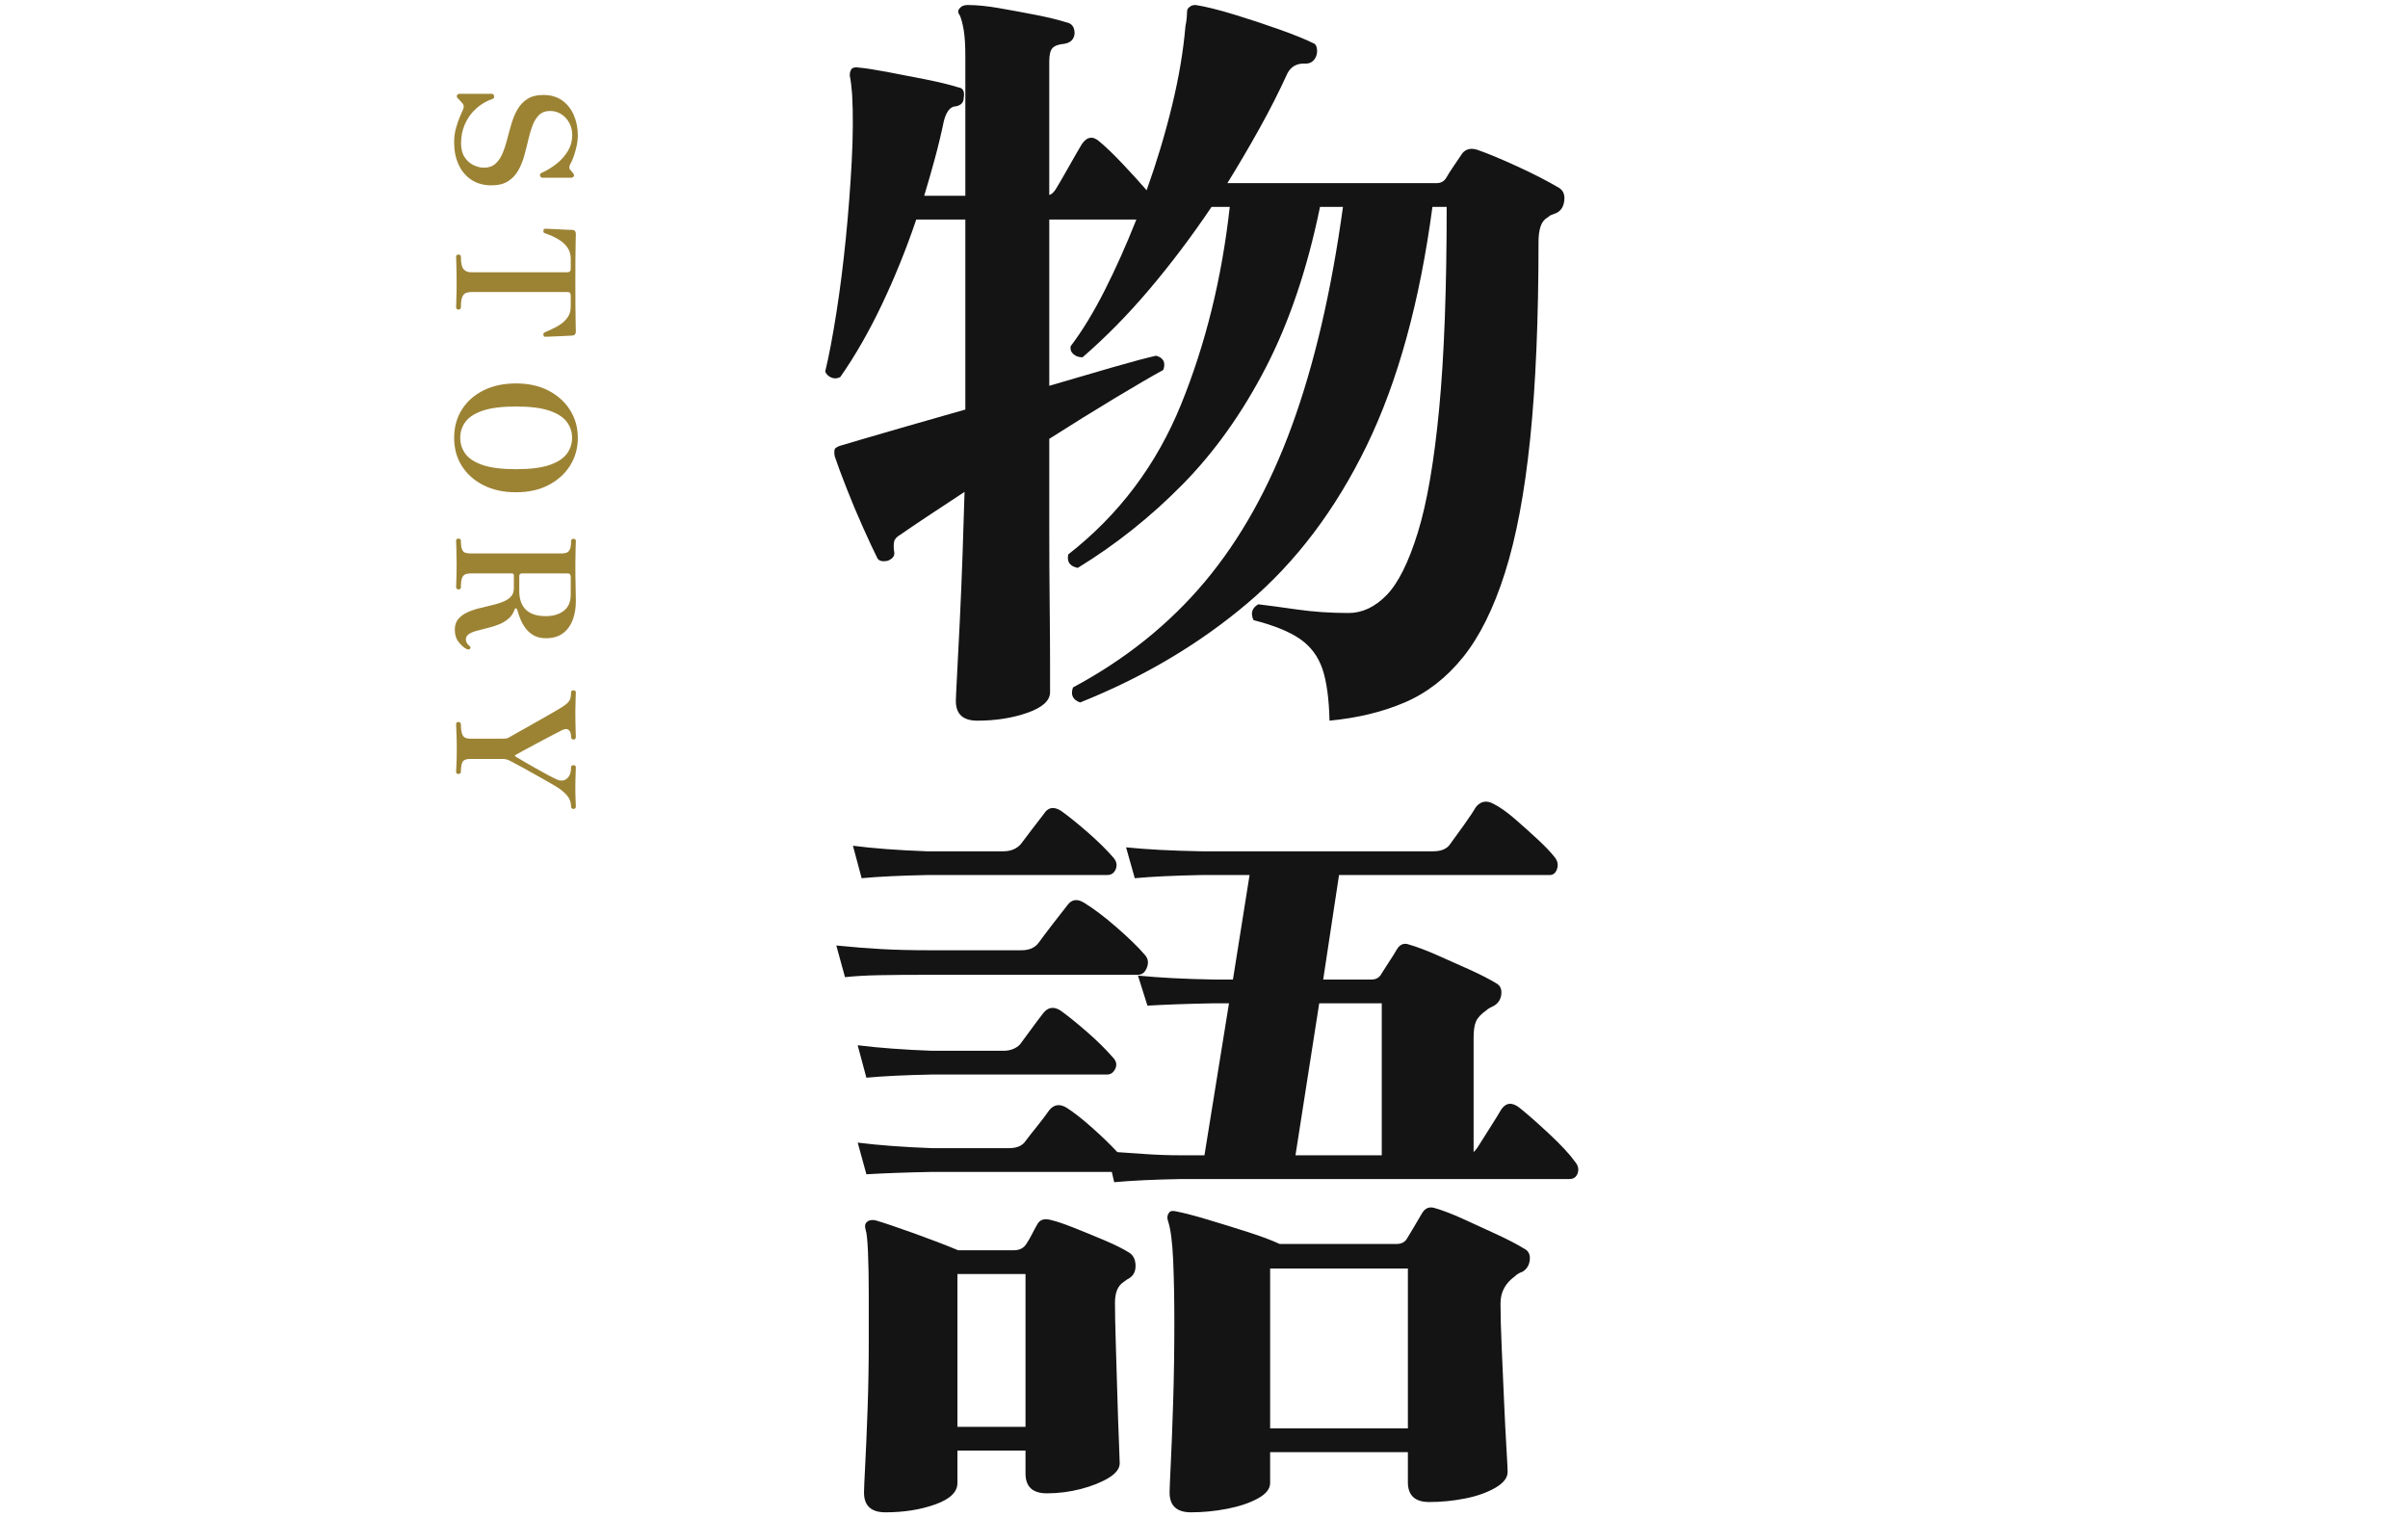
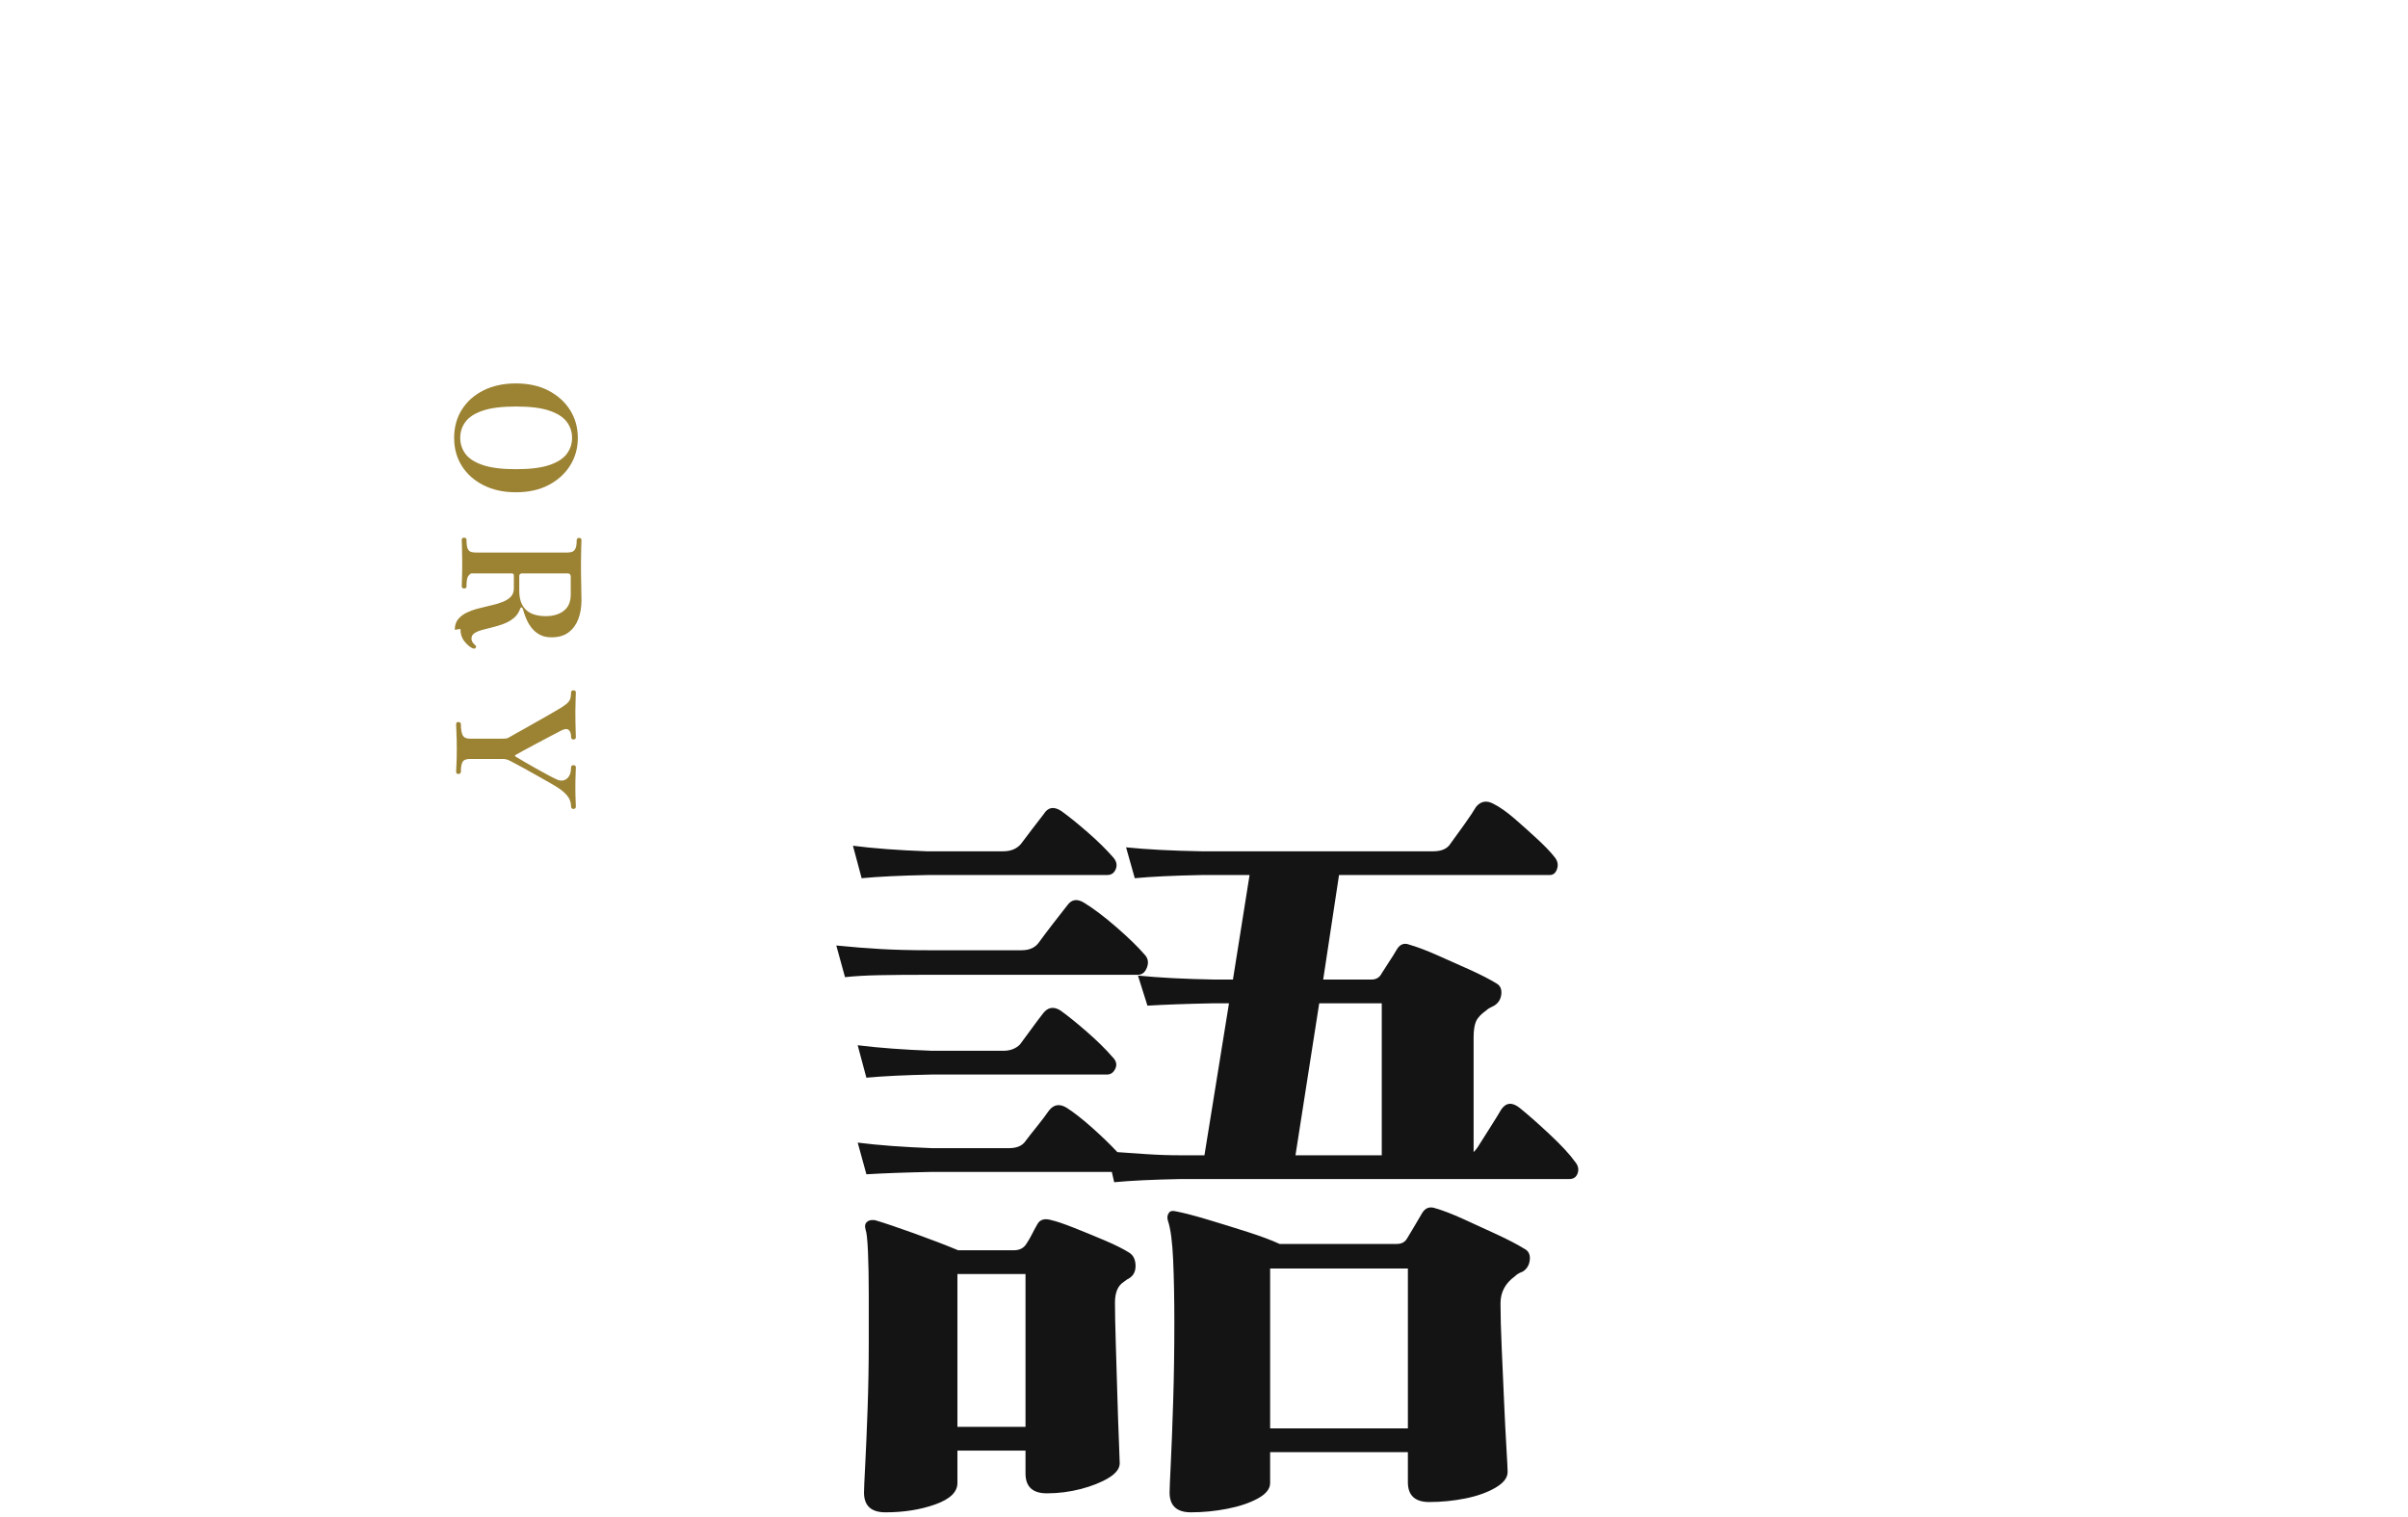
<svg xmlns="http://www.w3.org/2000/svg" id="_レイヤー_1" data-name="レイヤー_1" version="1.1" viewBox="0 0 146 92">
  <defs>
    <style>
      .st0 {
        fill: #141414;
      }

      .st1 {
        fill: #9c8334;
      }
    </style>
  </defs>
  <g>
-     <path class="st0" d="M59.25,43.696c-.864,0-1.296-.4-1.296-1.2,0-.128.024-.64.072-1.536.048-.896.104-2,.168-3.312.064-1.312.12-2.664.168-4.056.048-1.392.088-2.647.12-3.768-.833.544-1.584,1.04-2.256,1.488-.672.449-1.217.816-1.632,1.104-.225.128-.353.272-.384.432-.032.161-.032.353,0,.576.064.256-.064.448-.384.576-.32.065-.528.017-.624-.144-.225-.448-.512-1.063-.864-1.848-.353-.784-.688-1.584-1.008-2.4-.32-.816-.561-1.464-.72-1.944-.032-.16-.032-.304,0-.432.032-.064.127-.128.288-.192l1.296-.384c.768-.224,1.704-.496,2.808-.816,1.104-.32,2.28-.656,3.528-1.008v-11.52h-2.976c-.608,1.792-1.305,3.513-2.088,5.16-.784,1.648-1.625,3.113-2.52,4.392-.192.096-.376.104-.552.024-.176-.08-.296-.199-.36-.36.223-.928.448-2.104.672-3.528.224-1.423.416-2.935.576-4.536.16-1.6.279-3.168.36-4.704.08-1.536.088-2.88.024-4.032-.032-.448-.08-.832-.144-1.152,0-.192.048-.336.144-.432.127-.063.256-.079.384-.048.384.032.96.12,1.728.264s1.552.296,2.352.456c.8.16,1.456.32,1.968.48.288.032.399.24.336.624,0,.288-.161.464-.48.528-.32,0-.561.288-.72.864-.16.768-.344,1.536-.552,2.304-.208.768-.425,1.521-.648,2.256h2.496V3.424c0-.672-.032-1.2-.096-1.584-.064-.384-.144-.688-.24-.912-.128-.16-.128-.304,0-.432.096-.127.256-.192.48-.192.544,0,1.184.064,1.92.192.735.128,1.471.264,2.208.408.735.144,1.359.296,1.872.456.32.064.48.288.48.672-.032.353-.24.56-.624.624-.352.032-.592.12-.72.264-.128.144-.192.408-.192.792v8.112c.127-.031.255-.144.384-.336.16-.256.416-.696.768-1.32.352-.624.624-1.096.816-1.416.319-.48.688-.528,1.104-.144.384.32.848.768,1.392,1.344.544.576,1.024,1.104,1.44,1.584.607-1.696,1.12-3.399,1.536-5.112.416-1.711.688-3.32.816-4.824.031-.16.056-.312.072-.456s.024-.28.024-.408c0-.16.063-.271.192-.336.063-.064.175-.096.336-.096.607.096,1.384.288,2.328.576.943.288,1.864.592,2.76.912.896.32,1.567.593,2.016.816.127.032.208.136.24.312.032.176.016.344-.048.504-.128.288-.336.432-.624.432-.512-.032-.88.16-1.104.576-.512,1.121-1.08,2.24-1.704,3.36-.624,1.121-1.272,2.225-1.944,3.312h12.672c.256,0,.448-.096.576-.288.127-.224.295-.488.504-.792.208-.304.376-.552.504-.744.224-.256.528-.319.912-.192.64.224,1.448.56,2.424,1.008.976.449,1.816.88,2.52,1.296.256.161.36.425.312.792-.048.368-.216.617-.504.744-.096.032-.185.064-.264.096-.081.032-.152.08-.216.144-.224.128-.376.32-.456.576-.08.257-.12.561-.12.912,0,4.672-.168,8.648-.504,11.928-.336,3.28-.848,6-1.536,8.16-.688,2.16-1.536,3.864-2.544,5.112-1.008,1.248-2.184,2.16-3.528,2.736-1.344.576-2.864.943-4.56,1.104-.032-1.344-.176-2.393-.432-3.144-.257-.751-.705-1.352-1.344-1.8-.641-.448-1.584-.832-2.832-1.152-.192-.416-.096-.736.288-.96.544.064,1.32.168,2.328.312,1.008.144,2.056.216,3.144.216.832,0,1.6-.36,2.304-1.08.704-.72,1.336-1.984,1.896-3.792.56-1.808.992-4.312,1.296-7.512.304-3.199.456-7.279.456-12.24h-.864c-.768,5.76-2.096,10.584-3.984,14.472-1.889,3.888-4.296,7.073-7.224,9.552-2.928,2.48-6.312,4.488-10.152,6.024-.449-.161-.593-.464-.432-.912,3.168-1.696,5.832-3.832,7.992-6.408,2.16-2.576,3.92-5.728,5.28-9.456,1.36-3.728,2.392-8.152,3.096-13.272h-1.392c-.768,3.744-1.865,6.992-3.288,9.744-1.424,2.752-3.104,5.112-5.04,7.08-1.937,1.968-4.056,3.656-6.36,5.064-.48-.096-.672-.367-.576-.816,3.072-2.4,5.352-5.432,6.84-9.096,1.488-3.664,2.472-7.656,2.952-11.976h-1.104c-1.184,1.76-2.432,3.416-3.744,4.968-1.312,1.553-2.672,2.936-4.08,4.152-.224,0-.408-.063-.552-.192-.144-.127-.2-.288-.168-.48.704-.928,1.392-2.056,2.064-3.384.672-1.328,1.312-2.76,1.92-4.296h-5.28v10.08c1.408-.416,2.695-.792,3.864-1.128,1.168-.336,2.04-.568,2.616-.696.448.128.592.416.432.864-.704.384-1.68.953-2.928,1.704-1.248.752-2.576,1.577-3.984,2.472v5.208c0,1.744.007,3.344.024,4.8.016,1.457.024,2.664.024,3.624v1.728c0,.511-.456.928-1.368,1.248-.912.319-1.928.48-3.048.48Z" />
    <path class="st0" d="M51.234,59.248l-.528-1.92c.96.096,1.864.168,2.712.216.848.048,1.816.072,2.904.072h5.616c.48,0,.832-.16,1.056-.48.16-.224.424-.576.792-1.056.367-.48.679-.879.936-1.2.255-.352.592-.4,1.008-.144.576.353,1.231.848,1.968,1.488.735.641,1.296,1.185,1.68,1.632.224.224.28.488.168.792-.112.304-.296.456-.552.456h-12.672c-1.216,0-2.224.008-3.024.024-.8.016-1.488.056-2.064.12ZM52.243,53.248l-.528-1.968c1.248.161,2.736.272,4.464.336h4.656c.448,0,.799-.144,1.056-.432.192-.255.416-.552.672-.888.256-.336.496-.648.72-.936.255-.416.607-.48,1.056-.192.448.32.984.752,1.608,1.296.624.544,1.144,1.056,1.56,1.536.192.225.24.456.144.696-.096.24-.272.36-.528.36h-10.896c-1.632.032-2.96.096-3.984.192ZM67.555,71.68l-.144-.624h-10.896c-1.632.032-2.96.081-3.984.144l-.528-1.92c1.28.161,2.784.272,4.512.336h4.656c.48,0,.816-.144,1.008-.432.192-.255.423-.552.696-.888.271-.336.52-.664.744-.984.288-.352.64-.399,1.056-.144.448.288.968.696,1.56,1.224.592.528,1.096,1.017,1.512,1.464.448.032,1.023.072,1.728.12.704.048,1.408.072,2.112.072h1.44l1.488-9.216h-.912c-1.664.032-3.008.081-4.032.144l-.576-1.824c1.279.128,2.815.208,4.608.24h1.152l1.008-6.336h-2.928c-1.664.032-3.008.096-4.032.192l-.528-1.872c1.248.128,2.768.208,4.56.24h14.064c.512,0,.864-.16,1.056-.48.192-.256.463-.631.816-1.128.352-.496.592-.856.72-1.08.288-.352.64-.416,1.056-.192.384.192.816.497,1.296.912.48.416.944.833,1.392,1.248.448.417.784.768,1.008,1.056.192.224.248.464.168.72-.081.256-.232.384-.456.384h-12.768l-.96,6.336h2.928c.288,0,.496-.127.624-.384.096-.16.24-.384.432-.672.192-.288.352-.544.48-.768.192-.32.448-.416.768-.288.448.128,1,.336,1.656.624.656.288,1.32.584,1.992.888.672.305,1.216.584,1.632.84.224.128.32.344.288.648-.032.305-.176.536-.432.696-.065.032-.144.072-.24.12s-.176.104-.24.168c-.32.224-.528.449-.624.672-.096.225-.144.545-.144.96v6.96c.096-.096.175-.192.24-.288.16-.256.408-.648.744-1.176.336-.528.568-.904.696-1.128.288-.416.656-.448,1.104-.096.48.384,1.08.912,1.8,1.584.72.672,1.24,1.232,1.56,1.68.192.224.247.456.168.696-.081.24-.249.36-.504.36h-23.568c-1.664.032-3.008.096-4.032.192ZM52.53,65.344l-.528-1.968c1.28.16,2.784.272,4.512.336h4.32c.416,0,.751-.127,1.008-.384.192-.256.416-.56.672-.912.255-.352.496-.672.72-.96.288-.384.64-.448,1.056-.192.448.32.984.752,1.608,1.296.624.544,1.144,1.056,1.56,1.536.224.224.28.456.168.696-.112.24-.28.36-.504.36h-10.608c-1.632.032-2.96.096-3.984.192ZM53.682,91.696c-.864,0-1.296-.4-1.296-1.2,0-.192.024-.744.072-1.656s.096-2.04.144-3.384c.048-1.344.072-2.719.072-4.128v-2.856c0-.976-.016-1.832-.048-2.568-.032-.736-.08-1.184-.144-1.344-.064-.223-.032-.384.096-.48.096-.096.256-.127.48-.096.543.16,1.328.424,2.352.792,1.023.368,1.92.712,2.688,1.032h3.36c.352,0,.607-.127.768-.384.127-.192.24-.384.336-.576s.208-.4.336-.624c.16-.288.448-.367.864-.24.288.064.735.216,1.344.456.607.24,1.231.496,1.872.768.64.272,1.135.521,1.488.744.256.161.384.432.384.816s-.176.656-.528.816c-.032.032-.064.056-.096.072-.032.017-.064.041-.096.072-.353.225-.528.641-.528,1.248,0,.576.016,1.385.048,2.424.032,1.04.064,2.104.096,3.192.031,1.088.063,2.024.096,2.808.032.784.048,1.224.048,1.32,0,.319-.225.616-.672.888-.448.271-1.008.496-1.68.672-.672.175-1.36.264-2.064.264-.864,0-1.296-.401-1.296-1.2v-1.392h-4.128v1.968c0,.543-.448.976-1.344,1.296-.896.319-1.904.48-3.024.48ZM58.05,86.512h4.128v-9.264h-4.128v9.264ZM72.21,91.696c-.864,0-1.296-.4-1.296-1.2,0-.192.024-.776.072-1.752.048-.976.096-2.224.144-3.744.048-1.519.072-3.127.072-4.824,0-1.408-.024-2.664-.072-3.768-.048-1.104-.152-1.896-.312-2.376-.064-.192-.048-.352.048-.48.063-.127.223-.16.48-.096.48.096,1.12.264,1.92.504.799.24,1.6.488,2.4.744.799.257,1.44.497,1.92.72h7.104c.288,0,.496-.112.624-.336.096-.16.24-.4.432-.72.192-.319.352-.592.48-.816.192-.319.463-.416.816-.288.448.128,1.008.344,1.68.648.672.305,1.352.617,2.04.936.688.32,1.24.608,1.656.864.256.128.368.353.336.672-.032.32-.176.56-.432.72-.096.033-.184.072-.264.12-.081.048-.152.104-.216.168-.576.417-.864.96-.864,1.632,0,.704.024,1.6.072,2.688.048,1.088.096,2.176.144,3.264.048,1.088.096,2.033.144,2.832.048.8.072,1.28.072,1.44,0,.352-.249.672-.744.96-.497.288-1.104.504-1.824.648-.72.144-1.448.216-2.184.216-.864,0-1.296-.4-1.296-1.2v-1.824h-8.352v1.872c0,.352-.248.664-.744.936-.497.271-1.112.48-1.848.624-.736.144-1.472.216-2.208.216ZM77.01,86.608h8.352v-9.696h-8.352v9.696ZM78.546,70.048h5.232v-9.216h-3.792l-1.44,9.216Z" />
  </g>
  <g>
-     <path class="st1" d="M27.535,8.628c0-.307.039-.597.115-.87s.158-.508.245-.705c.086-.197.146-.335.18-.415.033-.067.047-.137.04-.21-.007-.074-.04-.137-.1-.19l-.01-.01c0-.007-.012-.022-.035-.045-.023-.023-.092-.095-.205-.215-.066-.066-.085-.13-.055-.19.03-.06.082-.09.155-.09h1.95c.08,0,.126.045.14.135.014.09-.01.145-.07.165-.374.127-.707.32-1,.58-.293.26-.521.572-.685.935s-.245.755-.245,1.175c0,.346.07.628.21.845.14.217.318.378.535.485.217.107.432.16.645.16.287,0,.519-.08.695-.24.177-.16.32-.37.43-.63.11-.26.205-.548.285-.865.08-.317.167-.632.26-.945.093-.313.215-.6.365-.86.15-.26.35-.47.6-.63s.568-.24.955-.24c.46,0,.845.112,1.155.335.31.224.545.522.705.895.16.374.24.777.24,1.21,0,.22-.025.443-.075.67-.05.227-.11.437-.18.63s-.135.34-.195.44c-.087.16-.087.283,0,.37.066.066.123.136.17.21.053.053.065.11.035.17-.03.06-.088.09-.175.09h-1.71c-.087,0-.14-.042-.16-.125s.014-.142.1-.175c.327-.147.63-.332.91-.555.28-.223.506-.48.68-.77s.26-.608.26-.955c0-.287-.062-.54-.185-.76s-.285-.394-.485-.52c-.2-.126-.423-.19-.67-.19-.28,0-.503.082-.67.245-.167.163-.3.378-.4.645-.1.267-.187.562-.26.885-.074.323-.155.645-.245.965-.09.32-.212.613-.365.88-.153.267-.358.481-.615.645-.257.163-.592.245-1.005.245-.474,0-.88-.113-1.22-.34s-.598-.537-.775-.93c-.177-.393-.265-.84-.265-1.34Z" />
-     <path class="st1" d="M27.655,15.568c0-.087.046-.13.14-.13.1,0,.15.043.15.13,0,.373.053.623.16.75.106.126.256.19.45.19h5.84c.14,0,.21-.07.21-.21v-.6c0-.253-.059-.47-.175-.65-.117-.18-.263-.33-.44-.45s-.352-.217-.525-.29-.32-.13-.44-.17c-.04-.014-.063-.033-.07-.06-.006-.027-.006-.063,0-.11v-.02c.007-.04.022-.063.045-.07.023-.007.048-.01.075-.01s.113.003.26.01c.146.006.313.015.5.025.187.01.36.018.52.025.16.006.27.01.33.01.153,0,.23.087.23.26,0,.033-.003.176-.01.43-.007.253-.012.595-.015,1.025-.003.43-.005.925-.005,1.485s.001,1.055.005,1.485c.003.43.008.775.015,1.035.006.26.01.407.01.44,0,.16-.08.243-.24.25-.047,0-.148.005-.305.015-.157.01-.33.018-.52.025-.19.006-.36.013-.51.02-.15.006-.238.01-.265.01-.04,0-.068-.003-.085-.01-.017-.007-.028-.037-.035-.09,0-.007-.003-.017-.01-.03,0-.027.001-.05.005-.07s.032-.043.085-.07c.113-.053.257-.118.43-.195s.347-.173.52-.29.32-.262.44-.435.18-.387.18-.64v-.66c0-.06-.012-.112-.035-.155-.023-.043-.082-.065-.175-.065h-5.84c-.113,0-.217.019-.31.055s-.167.12-.22.25c-.054.13-.08.332-.08.605,0,.1-.05.15-.15.15-.094,0-.14-.05-.14-.15,0-.067.005-.232.015-.495.01-.263.015-.602.015-1.015s-.005-.755-.015-1.025c-.01-.27-.015-.441-.015-.515Z" />
    <path class="st1" d="M27.535,26.548c0-.647.157-1.219.47-1.715.313-.497.751-.885,1.315-1.165.563-.28,1.218-.42,1.965-.42.76,0,1.42.146,1.98.44s.995.688,1.305,1.185.465,1.055.465,1.675-.155,1.178-.465,1.675-.745.892-1.305,1.185-1.22.44-1.98.44c-.747,0-1.401-.142-1.965-.425-.563-.284-1.002-.672-1.315-1.165-.313-.494-.47-1.063-.47-1.71ZM27.905,26.548c0,.36.105.683.315.97s.562.513,1.055.68c.493.167,1.163.25,2.01.25.854,0,1.527-.083,2.02-.25.493-.167.847-.394,1.06-.68s.32-.61.32-.97-.106-.684-.32-.97-.567-.513-1.06-.68c-.493-.167-1.167-.25-2.02-.25-.847,0-1.517.083-2.01.25-.494.167-.845.394-1.055.68s-.315.61-.315.97Z" />
-     <path class="st1" d="M27.575,38.188c0-.26.065-.472.195-.635.13-.163.301-.296.515-.4s.447-.188.7-.255c.253-.067.506-.128.76-.185s.487-.125.7-.205.385-.185.515-.315c.13-.13.195-.302.195-.515v-.78c0-.087-.04-.13-.12-.13h-2.48c-.133,0-.247.018-.34.055s-.162.115-.205.235c-.043.12-.065.303-.065.55,0,.086-.05.13-.15.13-.034,0-.065-.012-.095-.035-.03-.023-.045-.055-.045-.095,0-.067.005-.231.015-.495.01-.263.015-.578.015-.945,0-.347-.005-.645-.015-.895-.01-.25-.015-.412-.015-.485,0-.087.046-.13.14-.13.1,0,.15.043.15.13,0,.247.023.423.07.53.047.106.115.173.205.2.09.026.202.04.335.04h5.48c.12,0,.224-.015.31-.045.086-.03.155-.097.205-.2.05-.104.075-.272.075-.505,0-.047.015-.082.045-.105.03-.023.062-.035.095-.035.1,0,.15.046.15.14,0,.046-.005.198-.015.455-.01.256-.015.558-.015.905,0,.553.005,1.013.015,1.38.01.367.015.67.015.91,0,.407-.062.778-.185,1.115-.124.337-.319.608-.585.815-.267.207-.617.31-1.05.31-.287,0-.53-.057-.73-.17s-.365-.256-.495-.43c-.13-.174-.235-.358-.315-.555s-.144-.382-.19-.555c-.02-.066-.047-.102-.08-.105s-.057.008-.07.035c-.08.247-.208.445-.385.595-.177.15-.376.268-.6.355-.224.086-.452.158-.685.215-.233.057-.449.111-.645.165-.197.053-.355.12-.475.2-.12.08-.18.19-.18.33,0,.06.015.12.045.18.03.06.082.123.155.19.04.033.066.063.08.09.013.027.003.06-.03.1-.026.033-.057.048-.09.045s-.073-.015-.12-.035c-.146-.067-.302-.202-.465-.405-.164-.203-.245-.455-.245-.755ZM31.485,34.898v.94c0,.493.133.87.4,1.13.267.26.67.39,1.21.39.447,0,.81-.108,1.09-.325.28-.217.42-.545.42-.985v-1.07c0-.054-.012-.102-.035-.145s-.082-.065-.175-.065h-2.77c-.027,0-.057.013-.09.04-.033.026-.05.057-.05.09Z" />
+     <path class="st1" d="M27.575,38.188c0-.26.065-.472.195-.635.13-.163.301-.296.515-.4s.447-.188.7-.255c.253-.067.506-.128.76-.185s.487-.125.7-.205.385-.185.515-.315c.13-.13.195-.302.195-.515v-.78c0-.087-.04-.13-.12-.13h-2.48s-.162.115-.205.235c-.043.12-.065.303-.065.55,0,.086-.05.13-.15.13-.034,0-.065-.012-.095-.035-.03-.023-.045-.055-.045-.095,0-.067.005-.231.015-.495.01-.263.015-.578.015-.945,0-.347-.005-.645-.015-.895-.01-.25-.015-.412-.015-.485,0-.087.046-.13.14-.13.1,0,.15.043.15.13,0,.247.023.423.07.53.047.106.115.173.205.2.09.026.202.04.335.04h5.48c.12,0,.224-.015.31-.045.086-.03.155-.097.205-.2.05-.104.075-.272.075-.505,0-.047.015-.082.045-.105.03-.023.062-.035.095-.035.1,0,.15.046.15.14,0,.046-.005.198-.015.455-.01.256-.015.558-.015.905,0,.553.005,1.013.015,1.38.01.367.015.67.015.91,0,.407-.062.778-.185,1.115-.124.337-.319.608-.585.815-.267.207-.617.31-1.05.31-.287,0-.53-.057-.73-.17s-.365-.256-.495-.43c-.13-.174-.235-.358-.315-.555s-.144-.382-.19-.555c-.02-.066-.047-.102-.08-.105s-.057.008-.07.035c-.08.247-.208.445-.385.595-.177.15-.376.268-.6.355-.224.086-.452.158-.685.215-.233.057-.449.111-.645.165-.197.053-.355.12-.475.2-.12.08-.18.19-.18.33,0,.06.015.12.045.18.03.06.082.123.155.19.04.033.066.063.08.09.013.027.003.06-.03.1-.026.033-.057.048-.09.045s-.073-.015-.12-.035c-.146-.067-.302-.202-.465-.405-.164-.203-.245-.455-.245-.755ZM31.485,34.898v.94c0,.493.133.87.4,1.13.267.26.67.39,1.21.39.447,0,.81-.108,1.09-.325.28-.217.42-.545.42-.985v-1.07c0-.054-.012-.102-.035-.145s-.082-.065-.175-.065h-2.77c-.027,0-.057.013-.09.04-.033.026-.05.057-.05.09Z" />
    <path class="st1" d="M27.655,43.918c0-.093.043-.14.13-.14.106,0,.16.047.16.14,0,.293.035.512.105.655.07.144.218.215.445.215h1.97c.1,0,.176-.003.23-.01.053-.007.123-.037.21-.09.053-.034.163-.097.33-.19.167-.094.363-.204.59-.33.227-.127.461-.26.705-.4.243-.14.479-.273.705-.4.227-.127.417-.237.57-.33.233-.134.408-.249.525-.345s.195-.197.235-.3c.04-.104.06-.239.06-.405,0-.086.05-.13.15-.13.093,0,.14.043.14.13,0,.073-.005.22-.015.44-.01.22-.015.454-.015.7,0,.2.001.415.005.645s.008.433.015.61c.006.177.01.278.01.305,0,.1-.046.15-.14.15-.1,0-.15-.05-.15-.15,0-.213-.05-.358-.15-.435-.1-.077-.25-.062-.45.045-.187.093-.417.213-.69.36-.273.147-.554.295-.84.445s-.542.287-.765.41c-.224.123-.375.208-.455.255-.034.02-.052.038-.055.055s.019.039.065.065c.106.066.27.163.49.29.22.127.458.264.715.41s.501.282.735.405c.233.123.417.215.55.275.233.1.433.08.6-.06.167-.14.25-.367.25-.68,0-.086.05-.13.15-.13.093,0,.14.043.14.13,0,.073-.005.22-.015.44-.01.22-.015.487-.015.8,0,.293.005.538.015.735.01.197.015.328.015.395,0,.1-.046.15-.14.15-.1,0-.15-.05-.15-.15,0-.26-.087-.488-.26-.685s-.407-.382-.7-.555c-.073-.046-.21-.126-.41-.24-.2-.113-.434-.245-.7-.395s-.539-.302-.815-.455c-.277-.153-.532-.29-.765-.41-.073-.04-.148-.073-.225-.1-.077-.027-.165-.04-.265-.04h-1.99c-.233,0-.383.062-.45.185-.067.123-.1.318-.1.585,0,.093-.054.14-.16.14-.086,0-.13-.046-.13-.14,0-.087.006-.235.02-.445.013-.21.02-.521.02-.935,0-.393-.007-.716-.02-.97-.014-.253-.02-.427-.02-.52Z" />
  </g>
</svg>